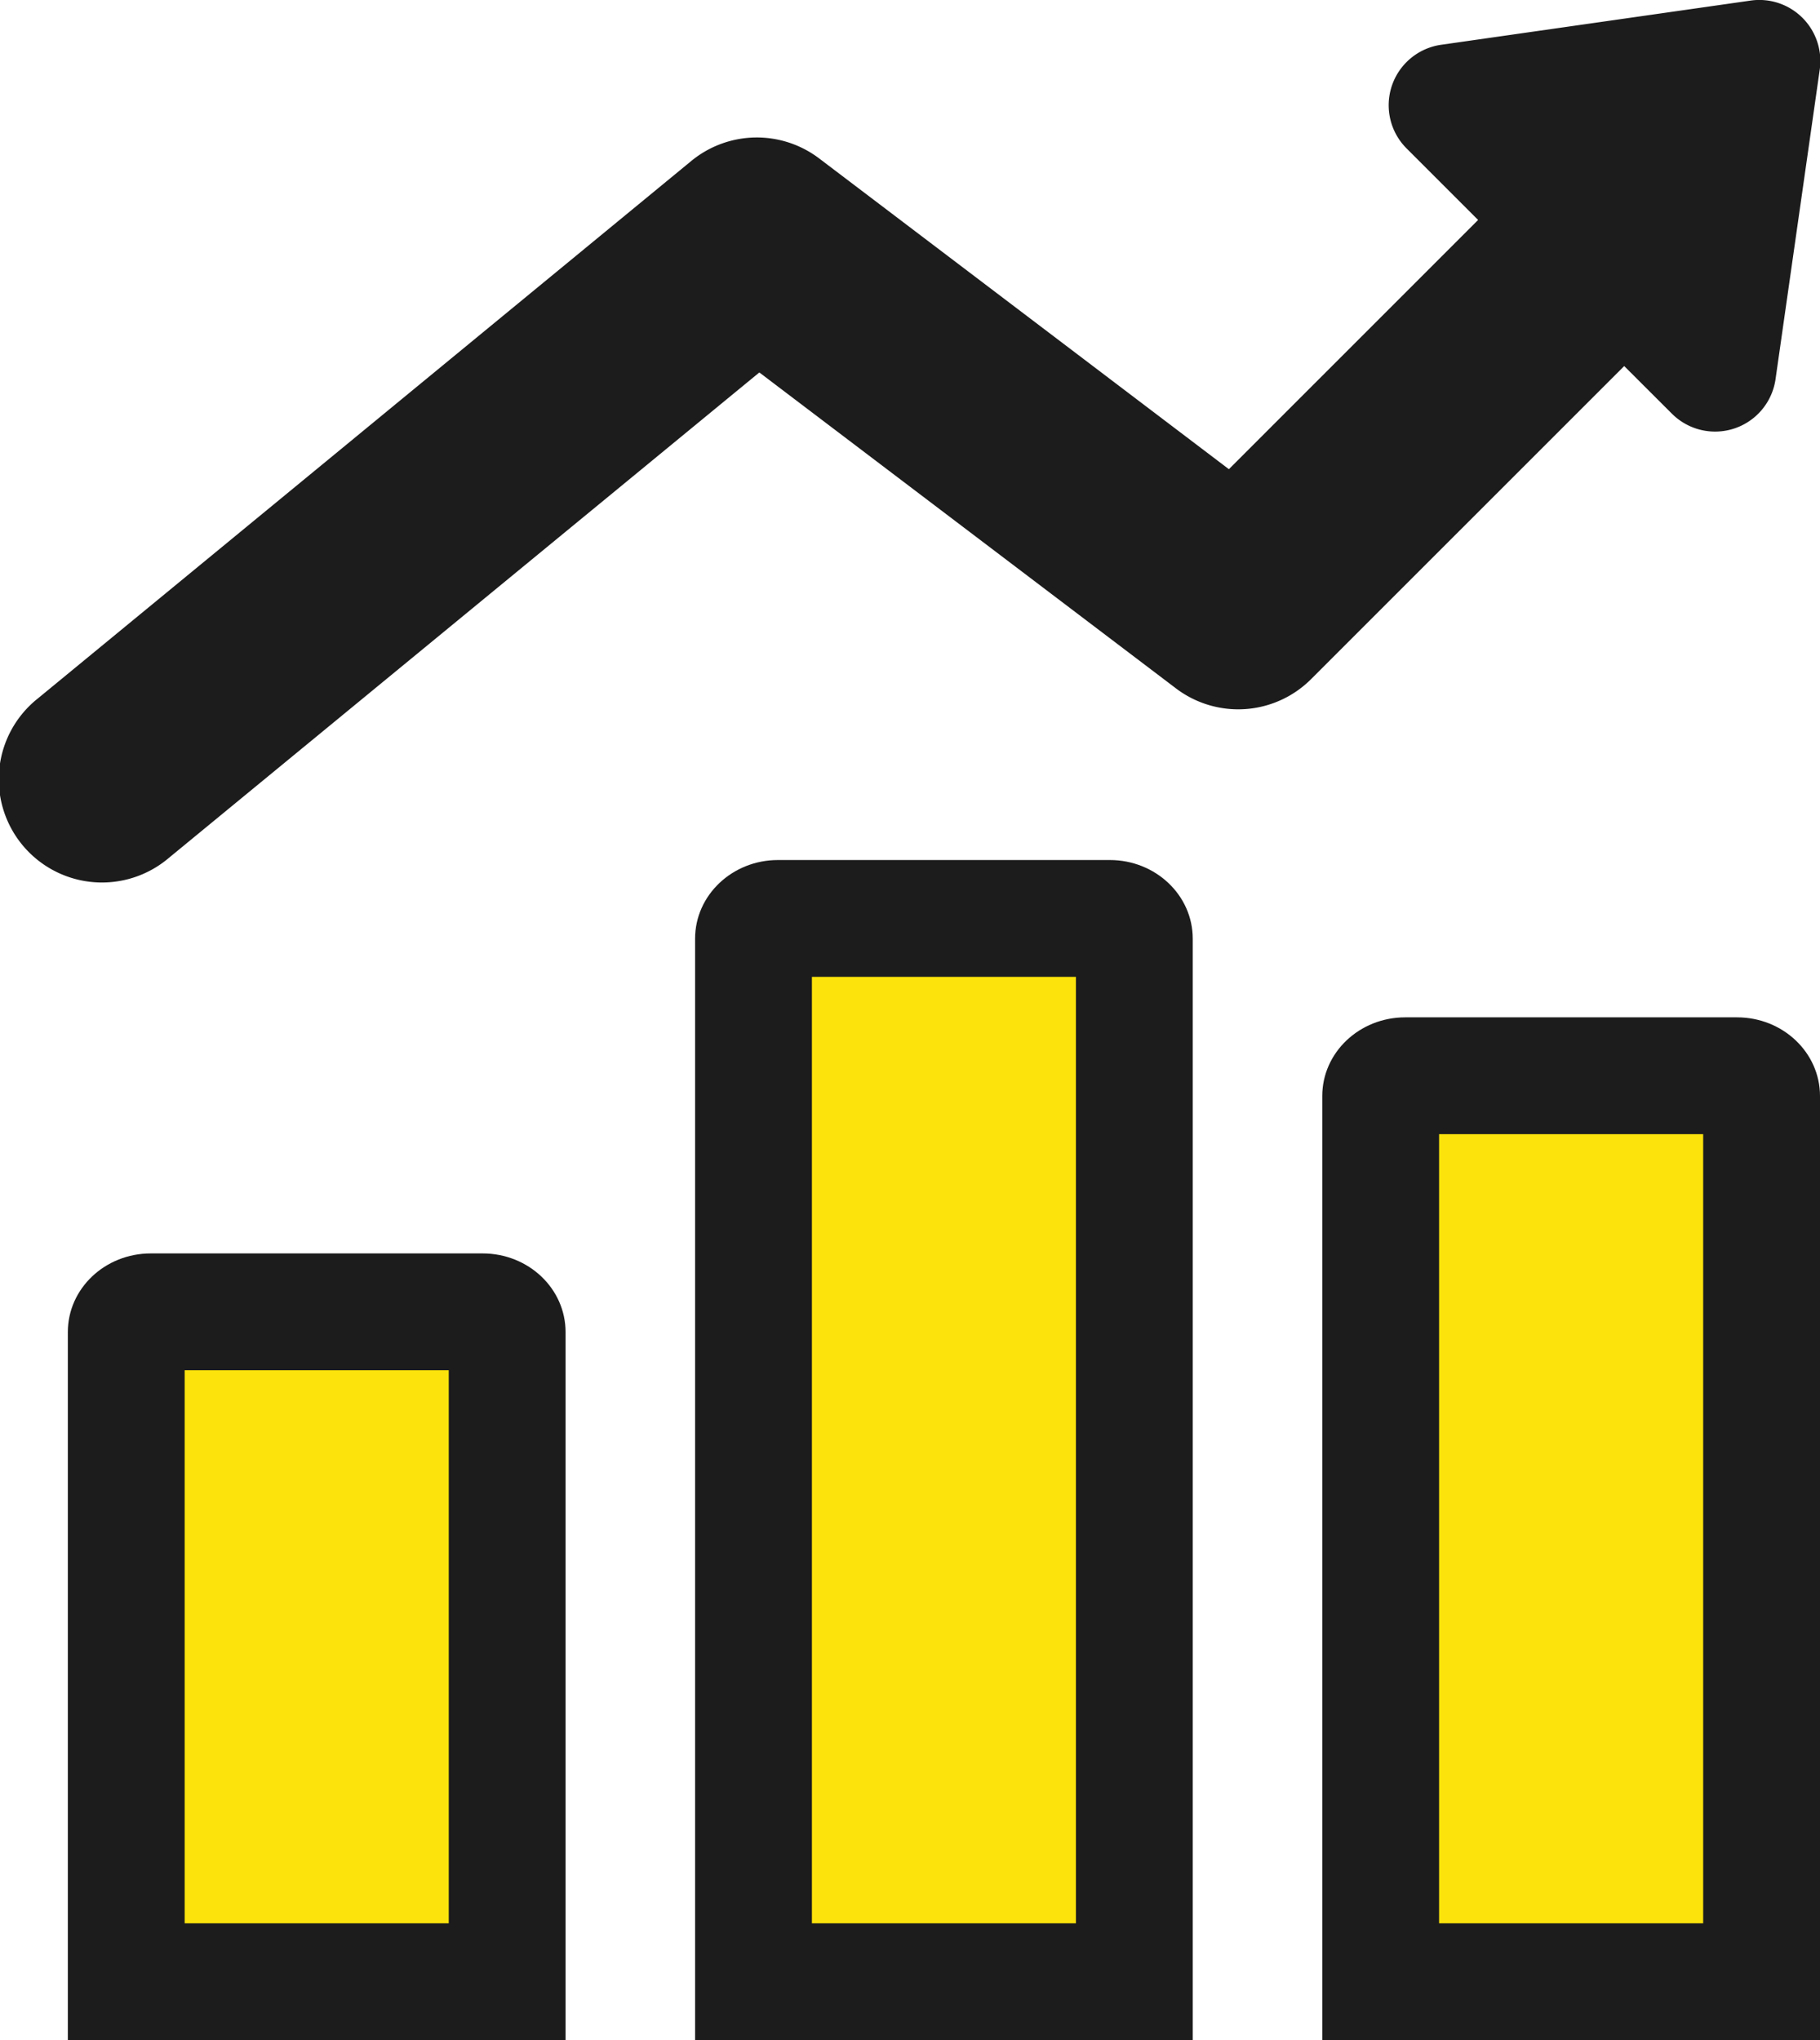
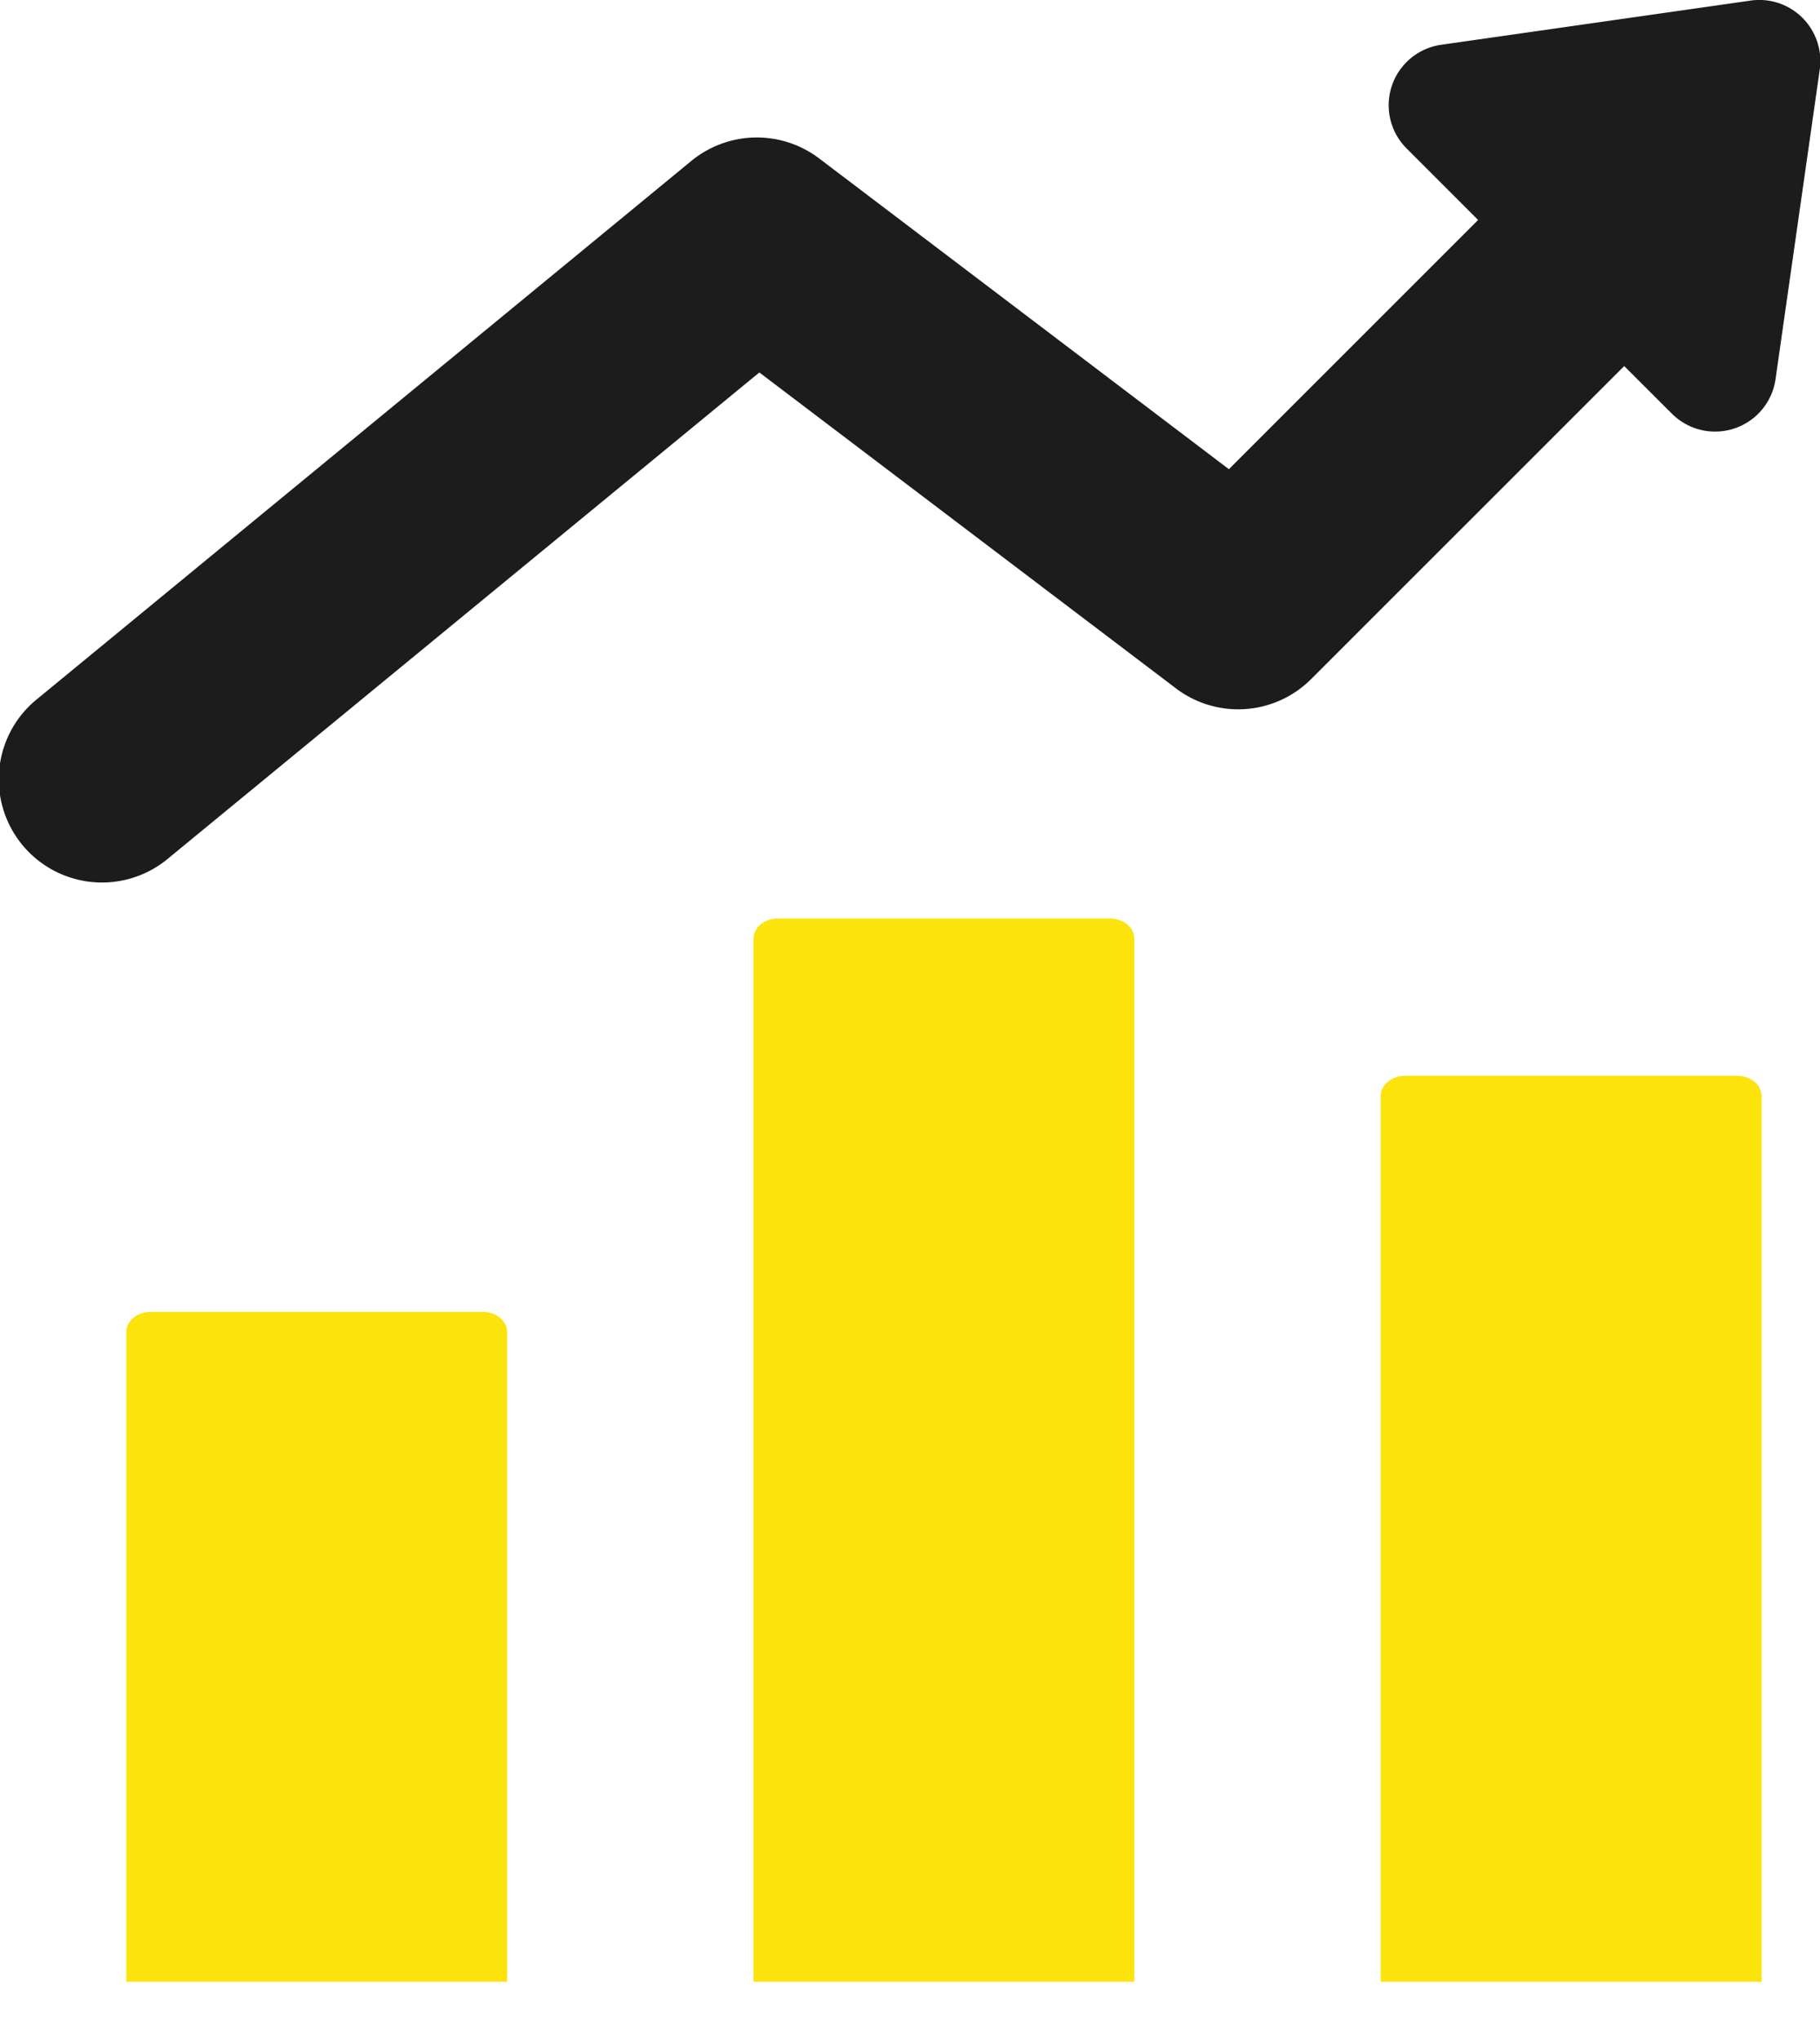
<svg xmlns="http://www.w3.org/2000/svg" width="23.369" height="26.194" viewBox="0 0 23.369 26.194">
  <g id="icn" transform="translate(-381.049 -105.847)">
    <g id="グループ_2713" data-name="グループ 2713" transform="translate(378 106)">
      <g id="グループ_2712" data-name="グループ 2712">
        <g id="パス_1357" data-name="パス 1357" transform="translate(-378 -107.611)" fill="#fce30c">
          <path d="M 403.668 132.902 L 399.731 132.902 L 398.777 132.902 L 398.777 121.53 C 398.777 121.387 398.919 121.27 399.092 121.27 L 403.353 121.27 C 403.527 121.27 403.668 121.387 403.668 121.53 L 403.668 132.902 Z M 395.614 132.902 L 390.724 132.902 L 390.724 119.51 C 390.724 119.367 390.865 119.25 391.039 119.25 L 395.299 119.25 C 395.473 119.25 395.614 119.367 395.614 119.51 L 395.614 132.902 Z M 387.561 132.902 L 382.67 132.902 L 382.67 124.561 C 382.67 124.417 382.811 124.301 382.985 124.301 L 387.246 124.301 C 387.419 124.301 387.561 124.417 387.561 124.561 L 387.561 132.902 Z" stroke="none" />
-           <path d="M 391.474 120 L 391.474 132.152 L 394.864 132.152 L 394.864 120 L 391.474 120 M 399.527 122.02 L 399.527 132.152 L 399.731 132.152 L 402.918 132.152 L 402.918 122.02 L 399.527 122.02 M 383.42 125.051 L 383.42 132.152 L 386.811 132.152 L 386.811 125.051 L 383.42 125.051 M 391.039 118.5 L 395.299 118.5 C 395.887 118.5 396.364 118.952 396.364 119.51 L 396.364 133.652 L 389.974 133.652 L 389.974 119.51 C 389.974 118.952 390.451 118.5 391.039 118.5 Z M 399.092 120.52 L 403.353 120.52 C 403.941 120.52 404.418 120.972 404.418 121.53 L 404.418 133.652 L 399.731 133.652 L 398.027 133.652 L 398.027 121.53 C 398.027 120.972 398.504 120.52 399.092 120.52 Z M 382.985 123.551 L 387.246 123.551 C 387.834 123.551 388.311 124.002 388.311 124.561 L 388.311 133.652 L 381.92 133.652 L 381.92 124.561 C 381.92 124.002 382.397 123.551 382.985 123.551 Z" stroke="none" fill="#1c1c1c" />
        </g>
-         <path id="パス_1358" data-name="パス 1358" d="M403.974,106.008l-3.97.567a.784.784,0,0,0-.443,1.331l.918.918-3.2,3.2-5.261-3.99a1.325,1.325,0,0,0-1.641.032l-8.389,6.9a1.325,1.325,0,1,0,1.681,2.048l7.581-6.232,5.349,4.056a1.323,1.323,0,0,0,1.736-.119l4.02-4.019.613.612a.784.784,0,0,0,1.33-.443l.567-3.97A.784.784,0,0,0,403.974,106.008Z" transform="translate(-378.451 -106.153)" fill="#1c1c1c" />
+         <path id="パス_1358" data-name="パス 1358" d="M403.974,106.008l-3.97.567a.784.784,0,0,0-.443,1.331l.918.918-3.2,3.2-5.261-3.99a1.325,1.325,0,0,0-1.641.032l-8.389,6.9a1.325,1.325,0,1,0,1.681,2.048l7.581-6.232,5.349,4.056a1.323,1.323,0,0,0,1.736-.119l4.02-4.019.613.612a.784.784,0,0,0,1.33-.443l.567-3.97A.784.784,0,0,0,403.974,106.008" transform="translate(-378.451 -106.153)" fill="#1c1c1c" />
      </g>
    </g>
  </g>
</svg>